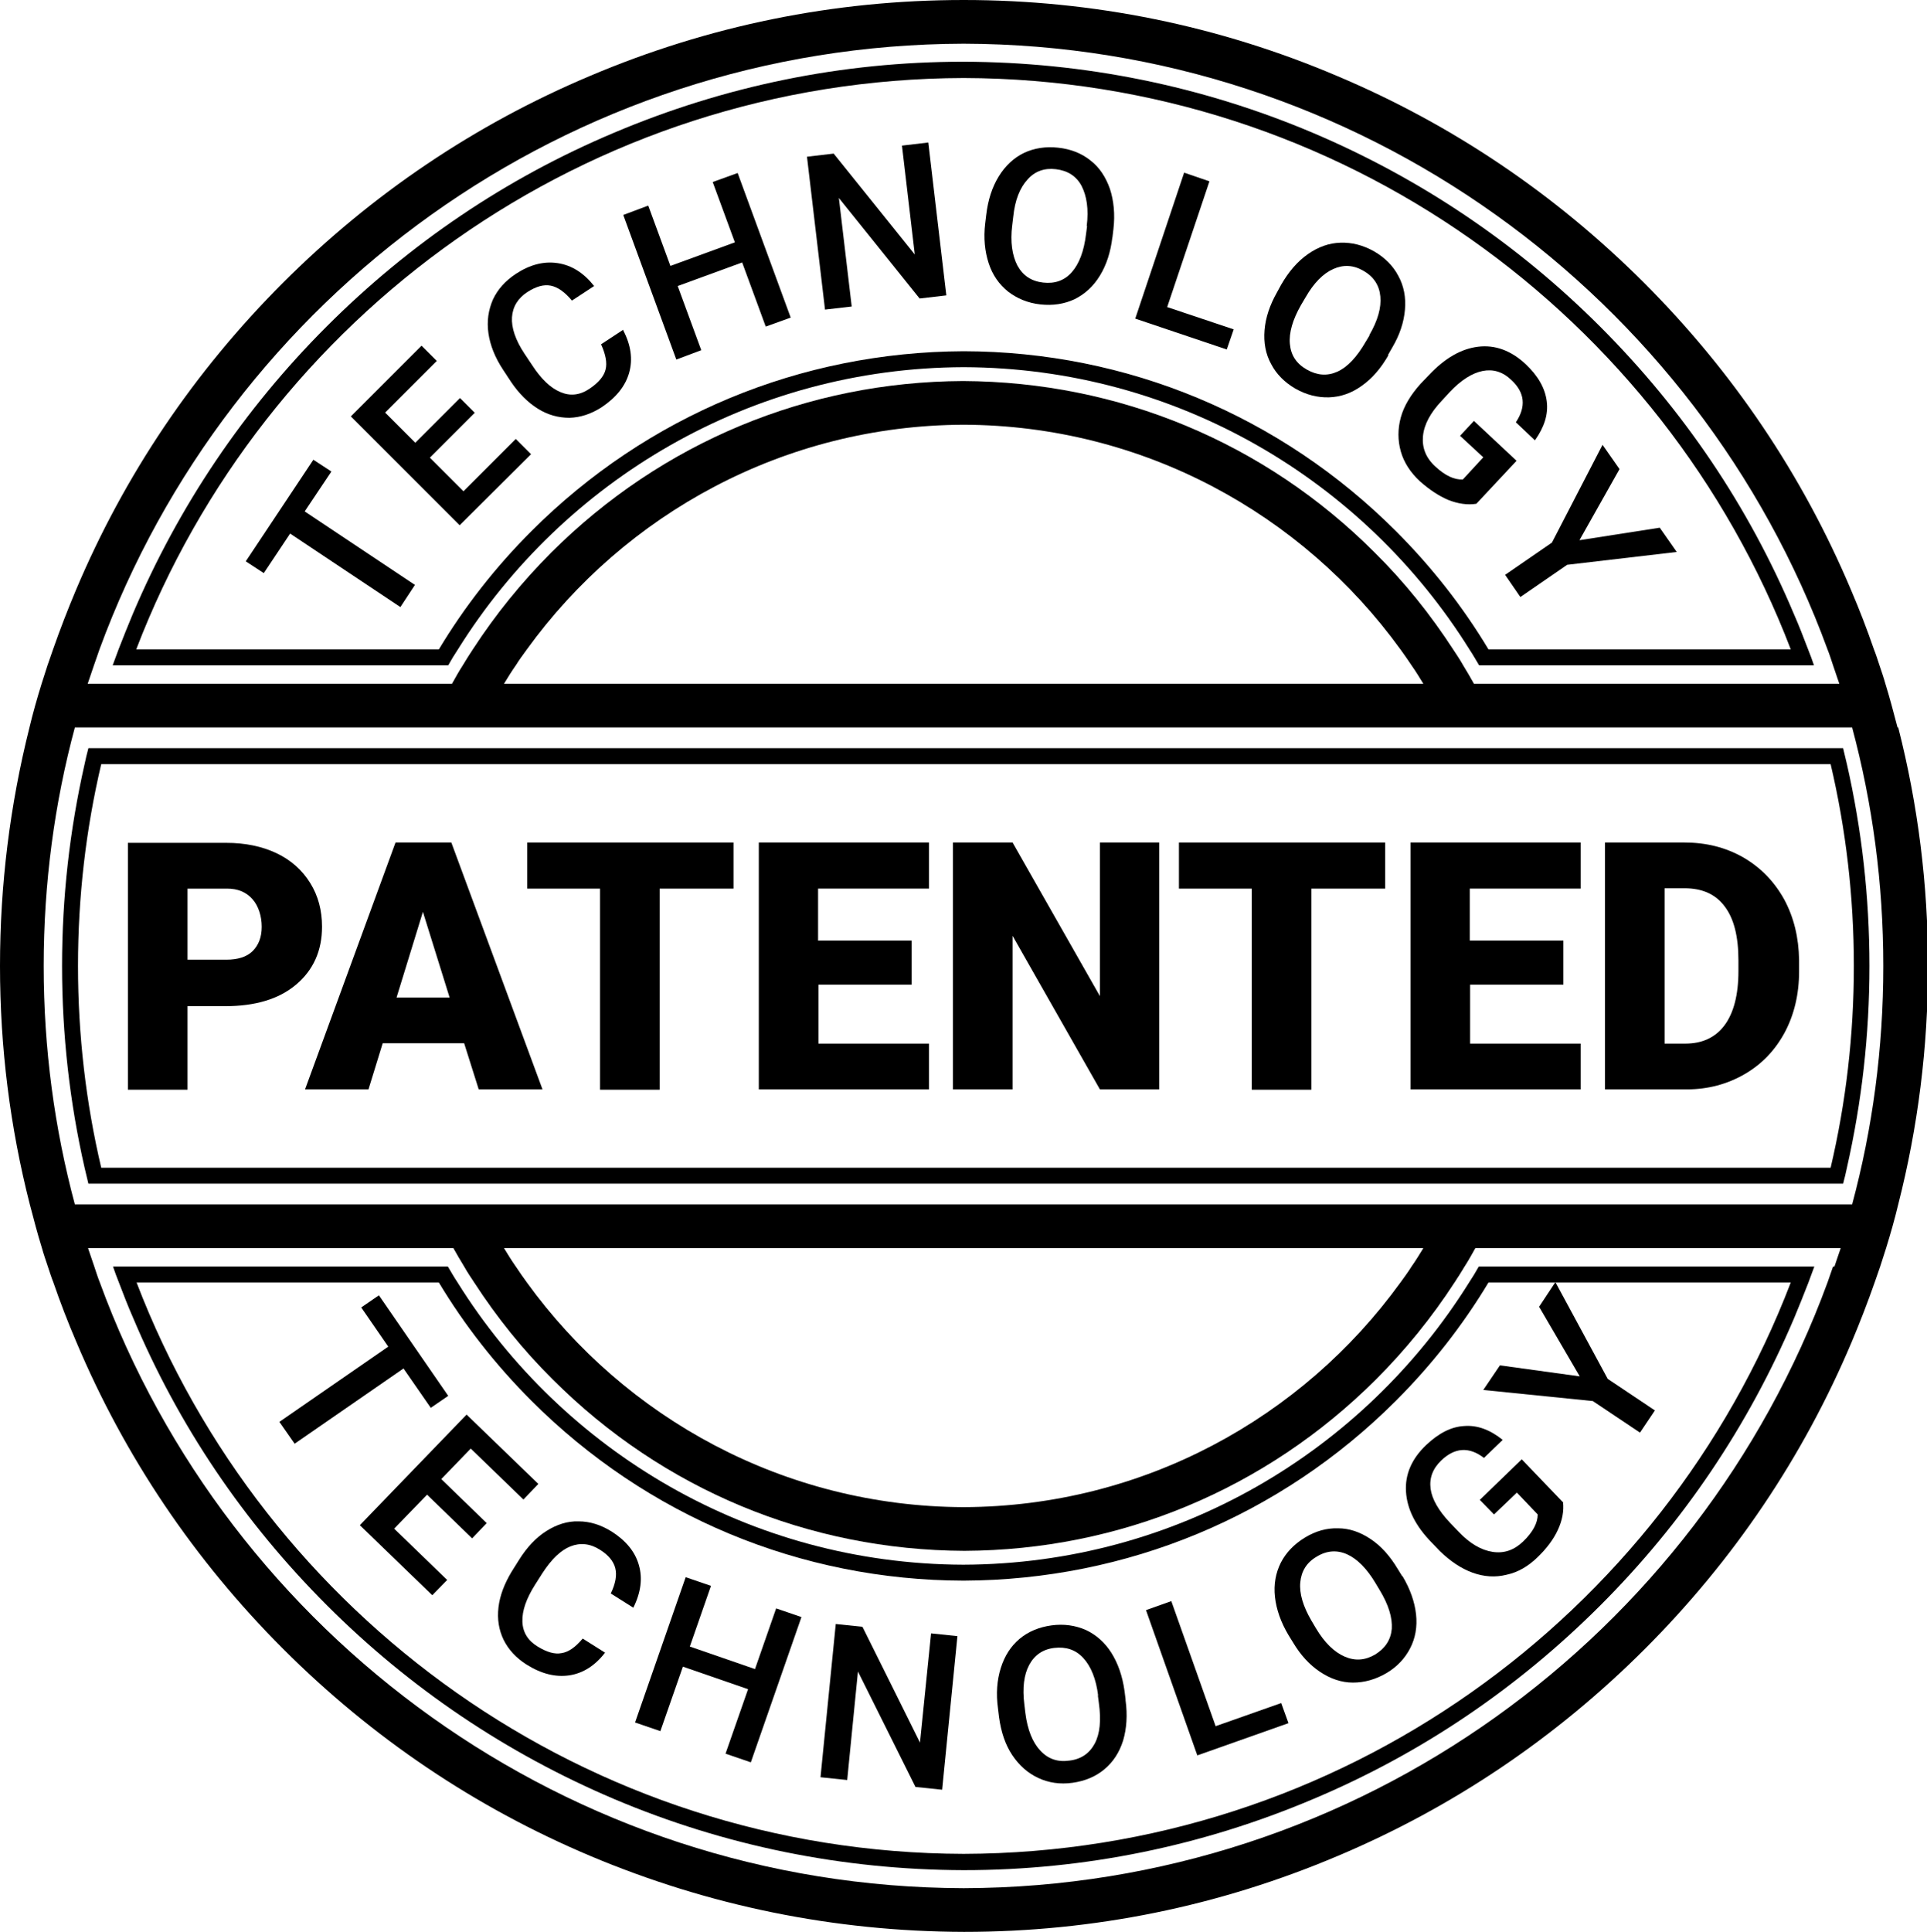
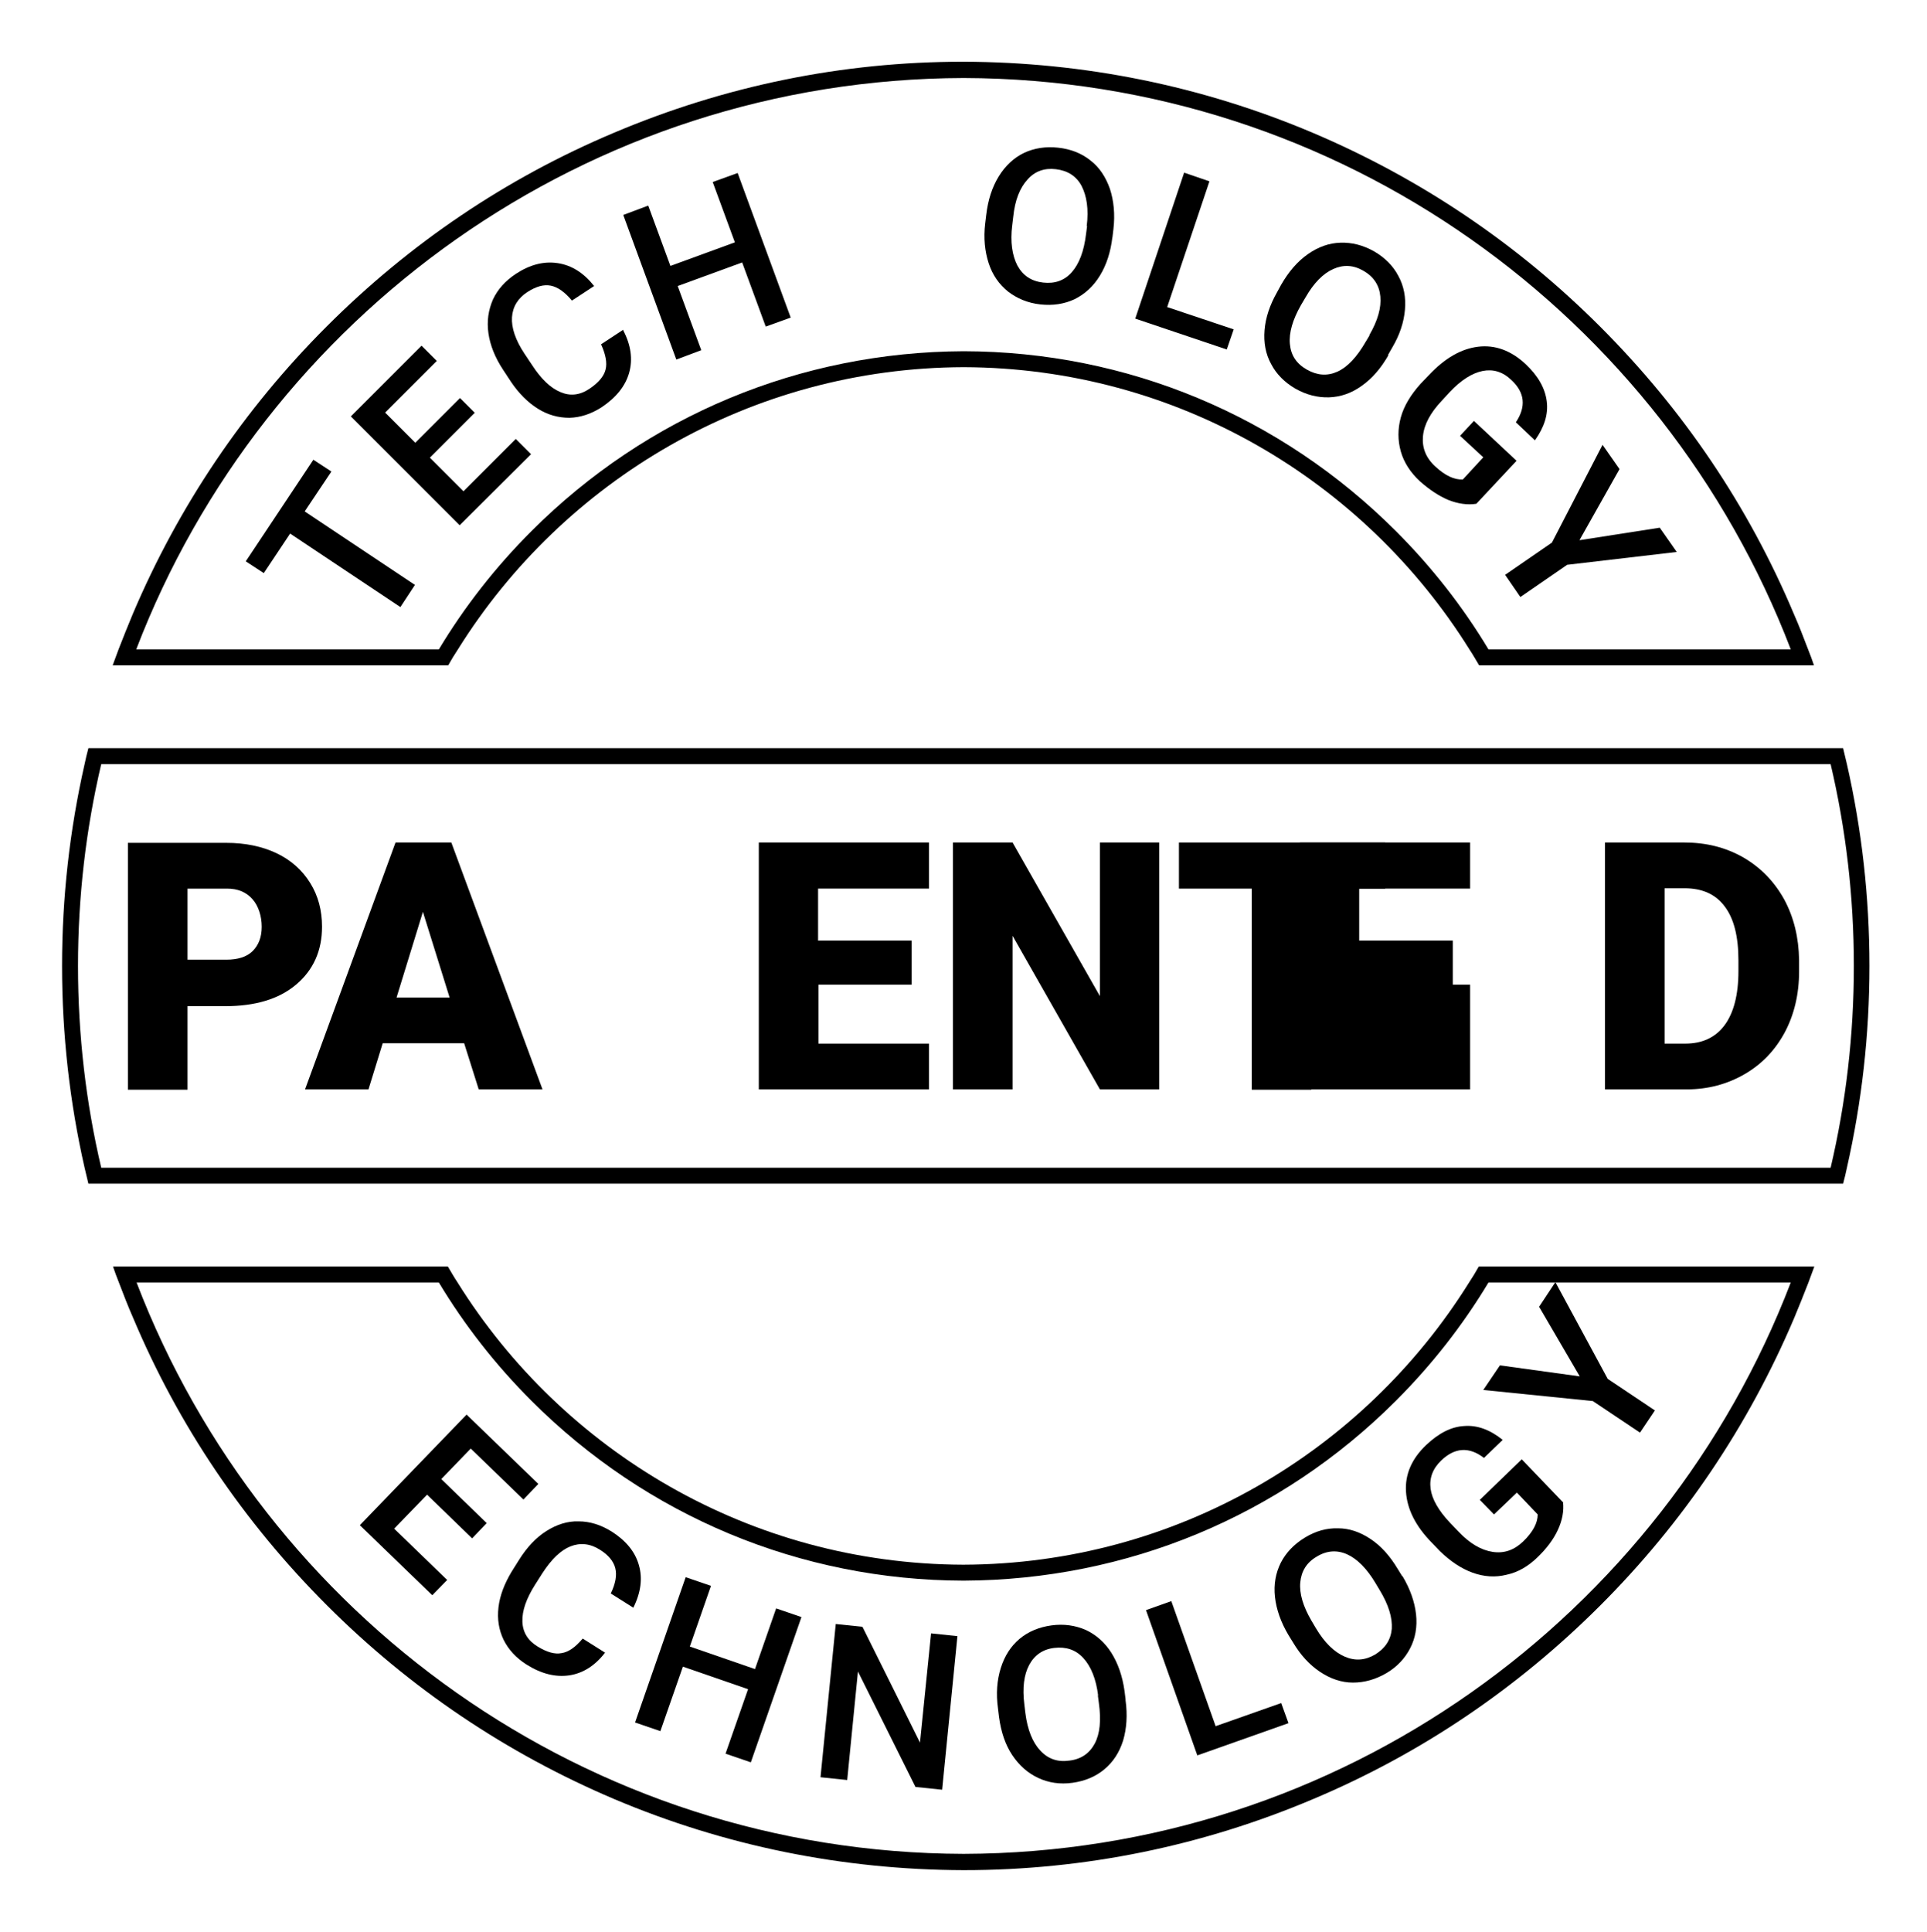
<svg xmlns="http://www.w3.org/2000/svg" id="Layer_1" version="1.1" viewBox="0 0 555.9 557.2">
  <g>
    <path d="M123.8,191.9h5.5c.9-1.6,1.8-3.1,2.8-4.6,30.4-48.7,84.4-81.2,145.9-81.4,61.5.2,115.5,32.7,145.9,81.4,1,1.5,1.9,3.1,2.8,4.6h96.6c-.5-1.5-1.1-3.1-1.7-4.6-1.3-3.4-2.6-6.8-4.1-10.2-13.1-31.1-31.9-58.9-55.9-82.9-23.9-23.9-51.8-42.7-82.9-55.9-31.9-13.5-65.9-20.4-100.8-20.5-35,0-68.9,7-100.8,20.5-31.1,13.1-58.9,31.9-82.9,55.9-23.9,23.9-42.7,51.8-55.9,82.9-1.4,3.4-2.8,6.8-4.1,10.2-.6,1.5-1.1,3.1-1.7,4.6h91.2ZM278,22.5c108.8.3,201.8,68.7,238.6,164.8h-87.2c-7.4-12.3-16.3-23.7-26.7-34.1-33.3-33.3-77.6-51.8-124.7-51.9-47.1.2-91.4,18.6-124.7,51.9-10.4,10.4-19.3,21.8-26.7,34.1H39.3C76.1,91.2,169.2,22.8,278,22.5Z" />
-     <path d="M547.4,209.8c-1.1-4.2-2.2-8.4-3.5-12.6-.5-1.8-1.1-3.5-1.7-5.3-.5-1.5-1-3.1-1.6-4.6-2-5.8-4.2-11.5-6.6-17.1-14-33.2-34.1-63-59.7-88.6-25.6-25.6-55.4-45.7-88.6-59.7C351.6,7.4,315.3,0,278,0c-37.4,0-73.6,7.4-107.8,21.9-33.2,14-63,34.1-88.6,59.7-25.6,25.6-45.7,55.4-59.7,88.6-2.4,5.7-4.6,11.4-6.6,17.1-.5,1.5-1.1,3.1-1.6,4.6-.6,1.8-1.1,3.5-1.7,5.3-1.3,4.2-2.5,8.4-3.5,12.6C2.9,232.1,0,255.1,0,278.6s2.9,46.5,8.6,68.8c1.1,4.2,2.2,8.4,3.5,12.6.5,1.8,1.1,3.5,1.7,5.3.5,1.5,1,3.1,1.6,4.6,2,5.8,4.2,11.5,6.6,17.1,14,33.2,34.1,63,59.7,88.6,25.6,25.6,55.4,45.7,88.6,59.7,34.2,14.4,70.4,21.8,107.8,21.9,37.4,0,73.6-7.4,107.8-21.9,33.2-14,63-34.1,88.6-59.7,25.6-25.6,45.7-55.4,59.7-88.6,2.4-5.7,4.6-11.4,6.6-17.1.5-1.5,1.1-3.1,1.6-4.6.6-1.8,1.1-3.5,1.7-5.3,1.3-4.2,2.5-8.4,3.5-12.6,5.7-22.3,8.6-45.4,8.6-68.8s-2.9-46.5-8.6-68.8ZM27.1,191.9c.5-1.5,1.1-3.1,1.6-4.6C66,85.6,163.6,12.9,278,12.6c114.3.3,212,73.1,249.2,174.7.6,1.5,1.1,3.1,1.6,4.6.6,1.8,1.2,3.5,1.8,5.3h-105.4c-1-1.8-2-3.5-3.1-5.3-.9-1.6-1.9-3.1-2.9-4.6-6.5-10-14-19.4-22.7-28-31.7-31.7-73.8-49.2-118.7-49.4-44.8.2-86.9,17.7-118.7,49.4-8.6,8.6-16.2,18-22.7,28-1,1.5-2,3.1-2.9,4.6-1.1,1.7-2.1,3.5-3.1,5.3H25.3c.6-1.8,1.2-3.5,1.8-5.3ZM410.5,197.2H145.4c1.1-1.8,2.2-3.6,3.4-5.3,1-1.6,2.1-3.1,3.2-4.6,28.3-39.1,74.2-64.6,126-64.8,51.8.2,97.7,25.7,126,64.8,1.1,1.5,2.2,3.1,3.2,4.6,1.2,1.7,2.3,3.5,3.4,5.3ZM528.8,365.3c-.5,1.5-1.1,3.1-1.6,4.6-37.3,101.6-134.9,174.4-249.2,174.7-114.3-.3-212-73.1-249.2-174.7-.6-1.5-1.1-3.1-1.6-4.6-.6-1.8-1.2-3.5-1.8-5.3h105.4c1,1.8,2,3.5,3.1,5.3.9,1.6,1.9,3.1,2.9,4.6,6.5,10,14,19.4,22.7,28,31.7,31.7,73.8,49.2,118.7,49.4,44.8-.2,86.9-17.7,118.7-49.4,8.6-8.6,16.2-18,22.7-28,1-1.5,2-3.1,2.9-4.6,1.1-1.7,2.1-3.5,3.1-5.3h105.4c-.6,1.8-1.2,3.5-1.8,5.3ZM145.4,360h265.2c-1.1,1.8-2.2,3.6-3.4,5.3-1,1.6-2.1,3.1-3.2,4.6-28.3,39.1-74.2,64.6-126,64.8-51.8-.2-97.7-25.7-126-64.8-1.1-1.5-2.2-3.1-3.2-4.6-1.2-1.7-2.3-3.5-3.4-5.3ZM534.3,347.4H21.6c-5.9-22-9-45-9-68.8s3.1-46.9,9-68.8h512.7c5.9,22,9,45,9,68.8s-3.1,46.9-9,68.8Z" />
    <path d="M432.1,365.3h-5.5c-.9,1.6-1.8,3.1-2.8,4.6-30.4,48.7-84.4,81.2-145.9,81.4-61.5-.2-115.5-32.7-145.9-81.4-1-1.5-1.9-3.1-2.8-4.6H32.6c.5,1.5,1.1,3.1,1.7,4.6,1.3,3.4,2.6,6.8,4.1,10.2,13.1,31.1,31.9,58.9,55.9,82.9,23.9,23.9,51.8,42.7,82.9,55.9,31.9,13.5,65.9,20.4,100.8,20.5,35,0,68.9-7,100.8-20.5,31.1-13.1,58.9-31.9,82.9-55.9,23.9-23.9,42.7-51.8,55.9-82.9,1.4-3.4,2.8-6.8,4.1-10.2.6-1.5,1.1-3.1,1.7-4.6h-91.2ZM278,534.7c-108.8-.3-201.8-68.7-238.6-164.8h87.2c7.4,12.3,16.3,23.7,26.7,34.1,33.3,33.3,77.6,51.8,124.7,51.9,47.1-.2,91.4-18.6,124.7-51.9,10.4-10.4,19.3-21.8,26.7-34.1h87.2c-36.8,96.1-129.8,164.5-238.6,164.8Z" />
    <path d="M532.8,220.4c-.4-1.5-.7-3.1-1.1-4.6H25.5c-.4,1.5-.8,3.1-1.1,4.6-4.3,19-6.5,38.4-6.5,58.2s2.2,39.3,6.5,58.2c.4,1.5.7,3.1,1.1,4.6h506.2c.4-1.5.8-3.1,1.1-4.6,4.3-19,6.5-38.4,6.5-58.2s-2.2-39.3-6.5-58.2ZM528,336.8H29.2c-4.4-18.7-6.7-38.2-6.7-58.2s2.3-39.5,6.7-58.2h498.9c4.4,18.7,6.7,38.2,6.7,58.2s-2.3,39.5-6.7,58.2Z" />
  </g>
  <g>
    <g>
-       <path d="M124.3,406.1l-7.9-11.4-31.4,21.7-4.4-6.3,31.4-21.7-7.8-11.3,5.1-3.5,20,29-5.1,3.5Z" />
      <path d="M136.3,443.8l-13.1-12.7-9.5,9.8,15.3,14.8-4.3,4.4-20.9-20.2,30.8-31.9,20.7,20-4.3,4.5-15.2-14.7-8.5,8.8,13.1,12.7-4.2,4.4Z" />
      <path d="M174.6,476.6c-2.9,3.8-6.4,6-10.3,6.6-4,.6-8.1-.4-12.4-3.1-3-1.9-5.2-4.3-6.6-7.1-1.4-2.9-1.9-6-1.5-9.4.4-3.4,1.7-6.8,3.8-10.3l2.2-3.5c2.2-3.5,4.8-6.3,7.8-8.2,3-1.9,6.1-2.9,9.3-2.8,3.3,0,6.4,1,9.5,2.9,4.1,2.6,6.8,5.8,7.9,9.7,1.1,3.8.6,7.9-1.6,12.3l-6.5-4.1c1.4-2.9,1.8-5.3,1.3-7.3-.5-2-2-3.8-4.4-5.3-2.8-1.8-5.7-2.1-8.5-1-2.8,1.1-5.5,3.7-8.1,7.7l-2.1,3.3c-2.6,4.1-3.8,7.6-3.7,10.7.1,3.1,1.6,5.5,4.4,7.2,2.6,1.6,4.9,2.3,6.9,1.9,2-.3,4-1.7,6.1-4.2l6.5,4.1Z" />
      <path d="M216.6,508.3l-7.3-2.5,6.5-18.6-18.8-6.5-6.5,18.6-7.3-2.5,14.6-41.9,7.3,2.5-6.1,17.5,18.8,6.5,6.1-17.5,7.3,2.5-14.6,41.9Z" />
      <path d="M271.8,516.2l-7.7-.8-16.6-33.3-3.1,31.3-7.7-.8,4.4-44.2,7.7.8,16.6,33.4,3.2-31.5,7.6.8-4.4,44.2Z" />
      <path d="M324.7,490.4c.6,4.3.3,8.2-.7,11.6-1.1,3.5-2.9,6.2-5.4,8.3-2.5,2.1-5.6,3.4-9.2,3.9-3.6.5-6.9,0-9.9-1.4-3-1.4-5.5-3.6-7.5-6.6-2-3-3.2-6.6-3.8-10.9l-.3-2.5c-.6-4.3-.3-8.2.8-11.7,1.1-3.5,2.9-6.3,5.4-8.4,2.5-2.1,5.6-3.4,9.2-3.9,3.6-.5,6.9,0,9.9,1.3,3,1.4,5.5,3.6,7.4,6.6,1.9,3,3.2,6.7,3.8,11l.3,2.4ZM316.8,489.1c-.6-4.9-2.1-8.5-4.3-10.9-2.2-2.4-5-3.3-8.4-2.9-3.3.4-5.7,2.1-7.2,4.9s-2,6.6-1.4,11.4l.3,2.5c.6,4.8,2.1,8.5,4.3,10.8,2.2,2.4,5,3.4,8.4,2.9,3.4-.4,5.8-2.1,7.3-4.9,1.5-2.8,1.9-6.7,1.2-11.7l-.3-2.3Z" />
      <path d="M350.6,497.9l19-6.7,2.1,5.8-26.3,9.3-14.8-41.9,7.3-2.6,12.8,36.1Z" />
      <path d="M404.6,454.6c2.2,3.7,3.5,7.4,3.9,11,.4,3.6-.2,6.9-1.7,9.8-1.5,2.9-3.8,5.4-6.9,7.2-3.1,1.8-6.3,2.7-9.6,2.7-3.3,0-6.5-1.1-9.5-3.1-3-2-5.6-4.8-7.8-8.5l-1.3-2.1c-2.2-3.7-3.5-7.4-3.9-11s.2-6.9,1.7-9.9c1.5-2.9,3.8-5.3,6.9-7.2,3.1-1.9,6.3-2.8,9.6-2.7,3.3,0,6.4,1.1,9.4,3.1,3,2,5.6,4.9,7.8,8.6l1.3,2.1ZM396.8,456.6c-2.5-4.2-5.3-7-8.2-8.3-2.9-1.3-5.9-1.1-8.8.7-2.9,1.7-4.4,4.2-4.7,7.4-.3,3.2.8,6.9,3.2,11l1.3,2.2c2.5,4.2,5.3,6.9,8.3,8.2,3,1.3,5.9,1.1,8.8-.6,2.9-1.8,4.5-4.2,4.8-7.4.2-3.2-.9-6.9-3.5-11.2l-1.2-2Z" />
      <path d="M450.9,433.2c.3,2.6-.2,5.3-1.5,8.1-1.3,2.8-3.3,5.4-5.9,7.9-2.7,2.6-5.6,4.3-8.9,5-3.2.8-6.5.6-9.8-.6-3.3-1.2-6.4-3.3-9.4-6.2l-2.4-2.5c-4.7-4.8-7.1-9.7-7.4-14.7-.3-4.9,1.6-9.4,5.8-13.4,3.6-3.4,7.2-5.3,11-5.5,3.8-.3,7.5,1.1,11.1,4l-5.4,5.2c-4.3-3.3-8.4-3-12.3.7-2.5,2.4-3.5,5.1-3.1,8.2.4,3,2.3,6.3,5.6,9.8l2.4,2.5c3.3,3.5,6.6,5.4,9.9,5.9,3.3.5,6.2-.5,8.8-3,2.8-2.7,4.2-5.3,4.2-7.8l-6-6.3-6.6,6.3-4.1-4.2,12.1-11.7,11.8,12.3Z" />
      <path d="M455.8,397.1l-11.8-20.2,4.7-7.1,15.1,27.9,13.6,9.1-4.3,6.4-13.6-9.1-31.6-3.2,4.8-7.1,23.2,3.2Z" />
    </g>
    <g>
      <path d="M95.6,136l-7.7,11.5,31.8,21.2-4.2,6.4-31.8-21.2-7.6,11.4-5.2-3.4,19.5-29.3,5.2,3.4Z" />
      <path d="M136.9,119.1l-12.9,12.9,9.7,9.7,15.1-15.1,4.4,4.4-20.6,20.5-31.4-31.4,20.4-20.4,4.4,4.4-14.9,14.9,8.7,8.7,12.9-12.9,4.3,4.3Z" />
      <path d="M179.8,95.3c2.2,4.2,2.8,8.3,1.7,12.2-1.1,3.9-3.8,7.2-8,10-3,1.9-6,2.9-9.2,3-3.2,0-6.2-.8-9.1-2.6-2.9-1.8-5.5-4.4-7.8-7.8l-2.3-3.5c-2.3-3.5-3.7-7-4.2-10.5-.5-3.5,0-6.7,1.3-9.7,1.4-3,3.6-5.4,6.6-7.4,4.1-2.7,8.1-3.7,12.1-3.1,4,.6,7.5,2.8,10.5,6.6l-6.4,4.2c-2.1-2.5-4.1-3.9-6.1-4.3-2-.4-4.2.2-6.7,1.8-2.8,1.8-4.3,4.3-4.5,7.3s1,6.6,3.6,10.5l2.2,3.3c2.6,4,5.3,6.6,8.2,7.8,2.8,1.2,5.6.9,8.4-1,2.5-1.7,4.1-3.5,4.6-5.5.5-2,0-4.4-1.3-7.3l6.4-4.2Z" />
      <path d="M228.1,91.6l-7.2,2.6-6.8-18.5-18.6,6.8,6.8,18.5-7.2,2.7-15.3-41.7,7.2-2.7,6.4,17.4,18.6-6.8-6.4-17.4,7.2-2.6,15.3,41.7Z" />
-       <path d="M273,85.2l-7.7.9-23.3-29,3.7,31.3-7.7.9-5.2-44.1,7.7-.9,23.4,29.1-3.7-31.4,7.6-.9,5.2,44.1Z" />
      <path d="M320.9,68.4c-.5,4.3-1.7,8-3.6,11.1-1.9,3.1-4.3,5.3-7.3,6.8-3,1.4-6.3,1.9-9.9,1.5-3.6-.4-6.7-1.7-9.3-3.7-2.6-2.1-4.5-4.8-5.6-8.2-1.1-3.4-1.5-7.2-1-11.4l.3-2.5c.5-4.3,1.7-8,3.6-11.1,1.9-3.1,4.4-5.4,7.3-6.8,3-1.4,6.3-1.9,9.9-1.5,3.6.4,6.7,1.6,9.3,3.7,2.6,2,4.4,4.8,5.6,8.2,1.1,3.4,1.5,7.3,1,11.6l-.3,2.5ZM313.5,65.2c.6-4.9,0-8.7-1.5-11.6-1.5-2.8-4-4.4-7.4-4.8-3.3-.4-6.1.6-8.2,3-2.2,2.4-3.6,5.9-4.1,10.7l-.3,2.5c-.6,4.8,0,8.7,1.5,11.6,1.6,2.9,4,4.5,7.4,4.9,3.4.4,6.2-.6,8.3-3,2.1-2.4,3.5-6,4.1-11l.3-2.3Z" />
      <path d="M336.8,88.6l19.1,6.4-2,5.8-26.4-8.9,14.1-42.1,7.3,2.5-12.2,36.3Z" />
      <path d="M400.5,102.5c-2.2,3.8-4.7,6.7-7.7,8.8-2.9,2.1-6.1,3.2-9.4,3.3-3.3.1-6.5-.7-9.7-2.5-3.1-1.8-5.5-4.2-7-7.1-1.6-2.9-2.2-6.2-1.9-9.8.3-3.6,1.5-7.2,3.6-10.9l1.2-2.2c2.2-3.8,4.7-6.7,7.7-8.8,3-2.1,6.1-3.2,9.4-3.3,3.3-.1,6.5.7,9.7,2.5,3.1,1.8,5.5,4.2,7,7.1,1.6,2.9,2.2,6.2,1.9,9.7-.3,3.6-1.5,7.3-3.7,11l-1.2,2.1ZM395,96.7c2.5-4.3,3.5-8,3.2-11.2-.3-3.2-1.9-5.7-4.9-7.4-2.9-1.7-5.8-1.8-8.7-.5-2.9,1.3-5.6,4-8,8.2l-1.3,2.2c-2.4,4.2-3.5,8-3.2,11.2.3,3.3,1.9,5.7,4.9,7.4,3,1.7,5.9,1.9,8.8.6,2.9-1.3,5.6-4.2,8.1-8.5l1.2-2Z" />
      <path d="M425.9,145.3c-2.6.4-5.3,0-8.1-1.1-2.8-1.2-5.5-3-8.2-5.4-2.7-2.5-4.6-5.4-5.5-8.6-.9-3.2-.9-6.5,0-9.8s2.9-6.6,5.7-9.7l2.4-2.5c4.6-4.9,9.3-7.6,14.2-8.2,4.9-.6,9.5,1.1,13.7,5,3.6,3.4,5.6,6.9,6.1,10.7.5,3.8-.7,7.5-3.4,11.3l-5.5-5.2c3-4.5,2.6-8.6-1.3-12.2-2.5-2.4-5.3-3.2-8.3-2.6-3,.6-6.2,2.6-9.5,6.1l-2.3,2.5c-3.3,3.5-5.1,6.9-5.4,10.2-.3,3.3.8,6.2,3.5,8.7,2.9,2.7,5.5,3.9,8,3.8l5.9-6.4-6.7-6.2,4-4.3,12.3,11.5-11.6,12.4Z" />
      <path d="M455.7,155.8l23.1-3.6,4.9,7-31.6,3.7-13.5,9.3-4.4-6.4,13.5-9.3,14.6-28.2,4.9,7-11.5,20.4Z" />
    </g>
  </g>
  <g>
    <path d="M54.1,290.1v24.2h-17.2v-71.2h28.4c5.4,0,10.3,1,14.5,3,4.2,2,7.4,4.9,9.7,8.6,2.3,3.7,3.4,7.9,3.4,12.6,0,6.9-2.5,12.5-7.5,16.7-5,4.2-11.8,6.2-20.5,6.2h-11ZM54.1,276.8h11.2c3.3,0,5.9-.8,7.6-2.5,1.7-1.7,2.6-4,2.6-7s-.9-6-2.7-8c-1.8-2-4.2-3-7.3-3h-11.4v20.5Z" />
    <path d="M133.9,300.9h-23.5l-4.1,13.3h-18.3l26.1-71.2h16.1l26.3,71.2h-18.4l-4.2-13.3ZM114.4,287.7h15.3l-7.7-24.7-7.6,24.7Z" />
-     <path d="M211.7,256.3h-21.4v58h-17.2v-58h-21v-13.3h59.5v13.3Z" />
    <path d="M263.1,284h-27v17h31.9v13.2h-49.1v-71.2h49.1v13.3h-32v15h27v12.7Z" />
    <path d="M334.4,314.2h-17.1l-25.2-44.3v44.3h-17.2v-71.2h17.2l25.2,44.3v-44.3h17.1v71.2Z" />
    <path d="M399.7,256.3h-21.4v58h-17.2v-58h-21v-13.3h59.5v13.3Z" />
-     <path d="M451.1,284h-27v17h31.9v13.2h-49.1v-71.2h49.1v13.3h-32v15h27v12.7Z" />
+     <path d="M451.1,284h-27v17v13.2h-49.1v-71.2h49.1v13.3h-32v15h27v12.7Z" />
    <path d="M463,314.2v-71.2h22.9c6.3,0,11.9,1.4,17,4.3,5,2.9,8.9,6.9,11.8,12.1,2.8,5.2,4.2,11,4.3,17.5v3.3c0,6.5-1.4,12.4-4.1,17.5-2.8,5.2-6.6,9.2-11.6,12.1-5,2.9-10.6,4.4-16.7,4.4h-23.4ZM480.2,256.3v44.7h6c4.9,0,8.7-1.8,11.3-5.3,2.6-3.5,4-8.7,4-15.6v-3.1c0-6.9-1.3-12.1-4-15.6-2.6-3.5-6.5-5.2-11.5-5.2h-5.8Z" />
  </g>
</svg>